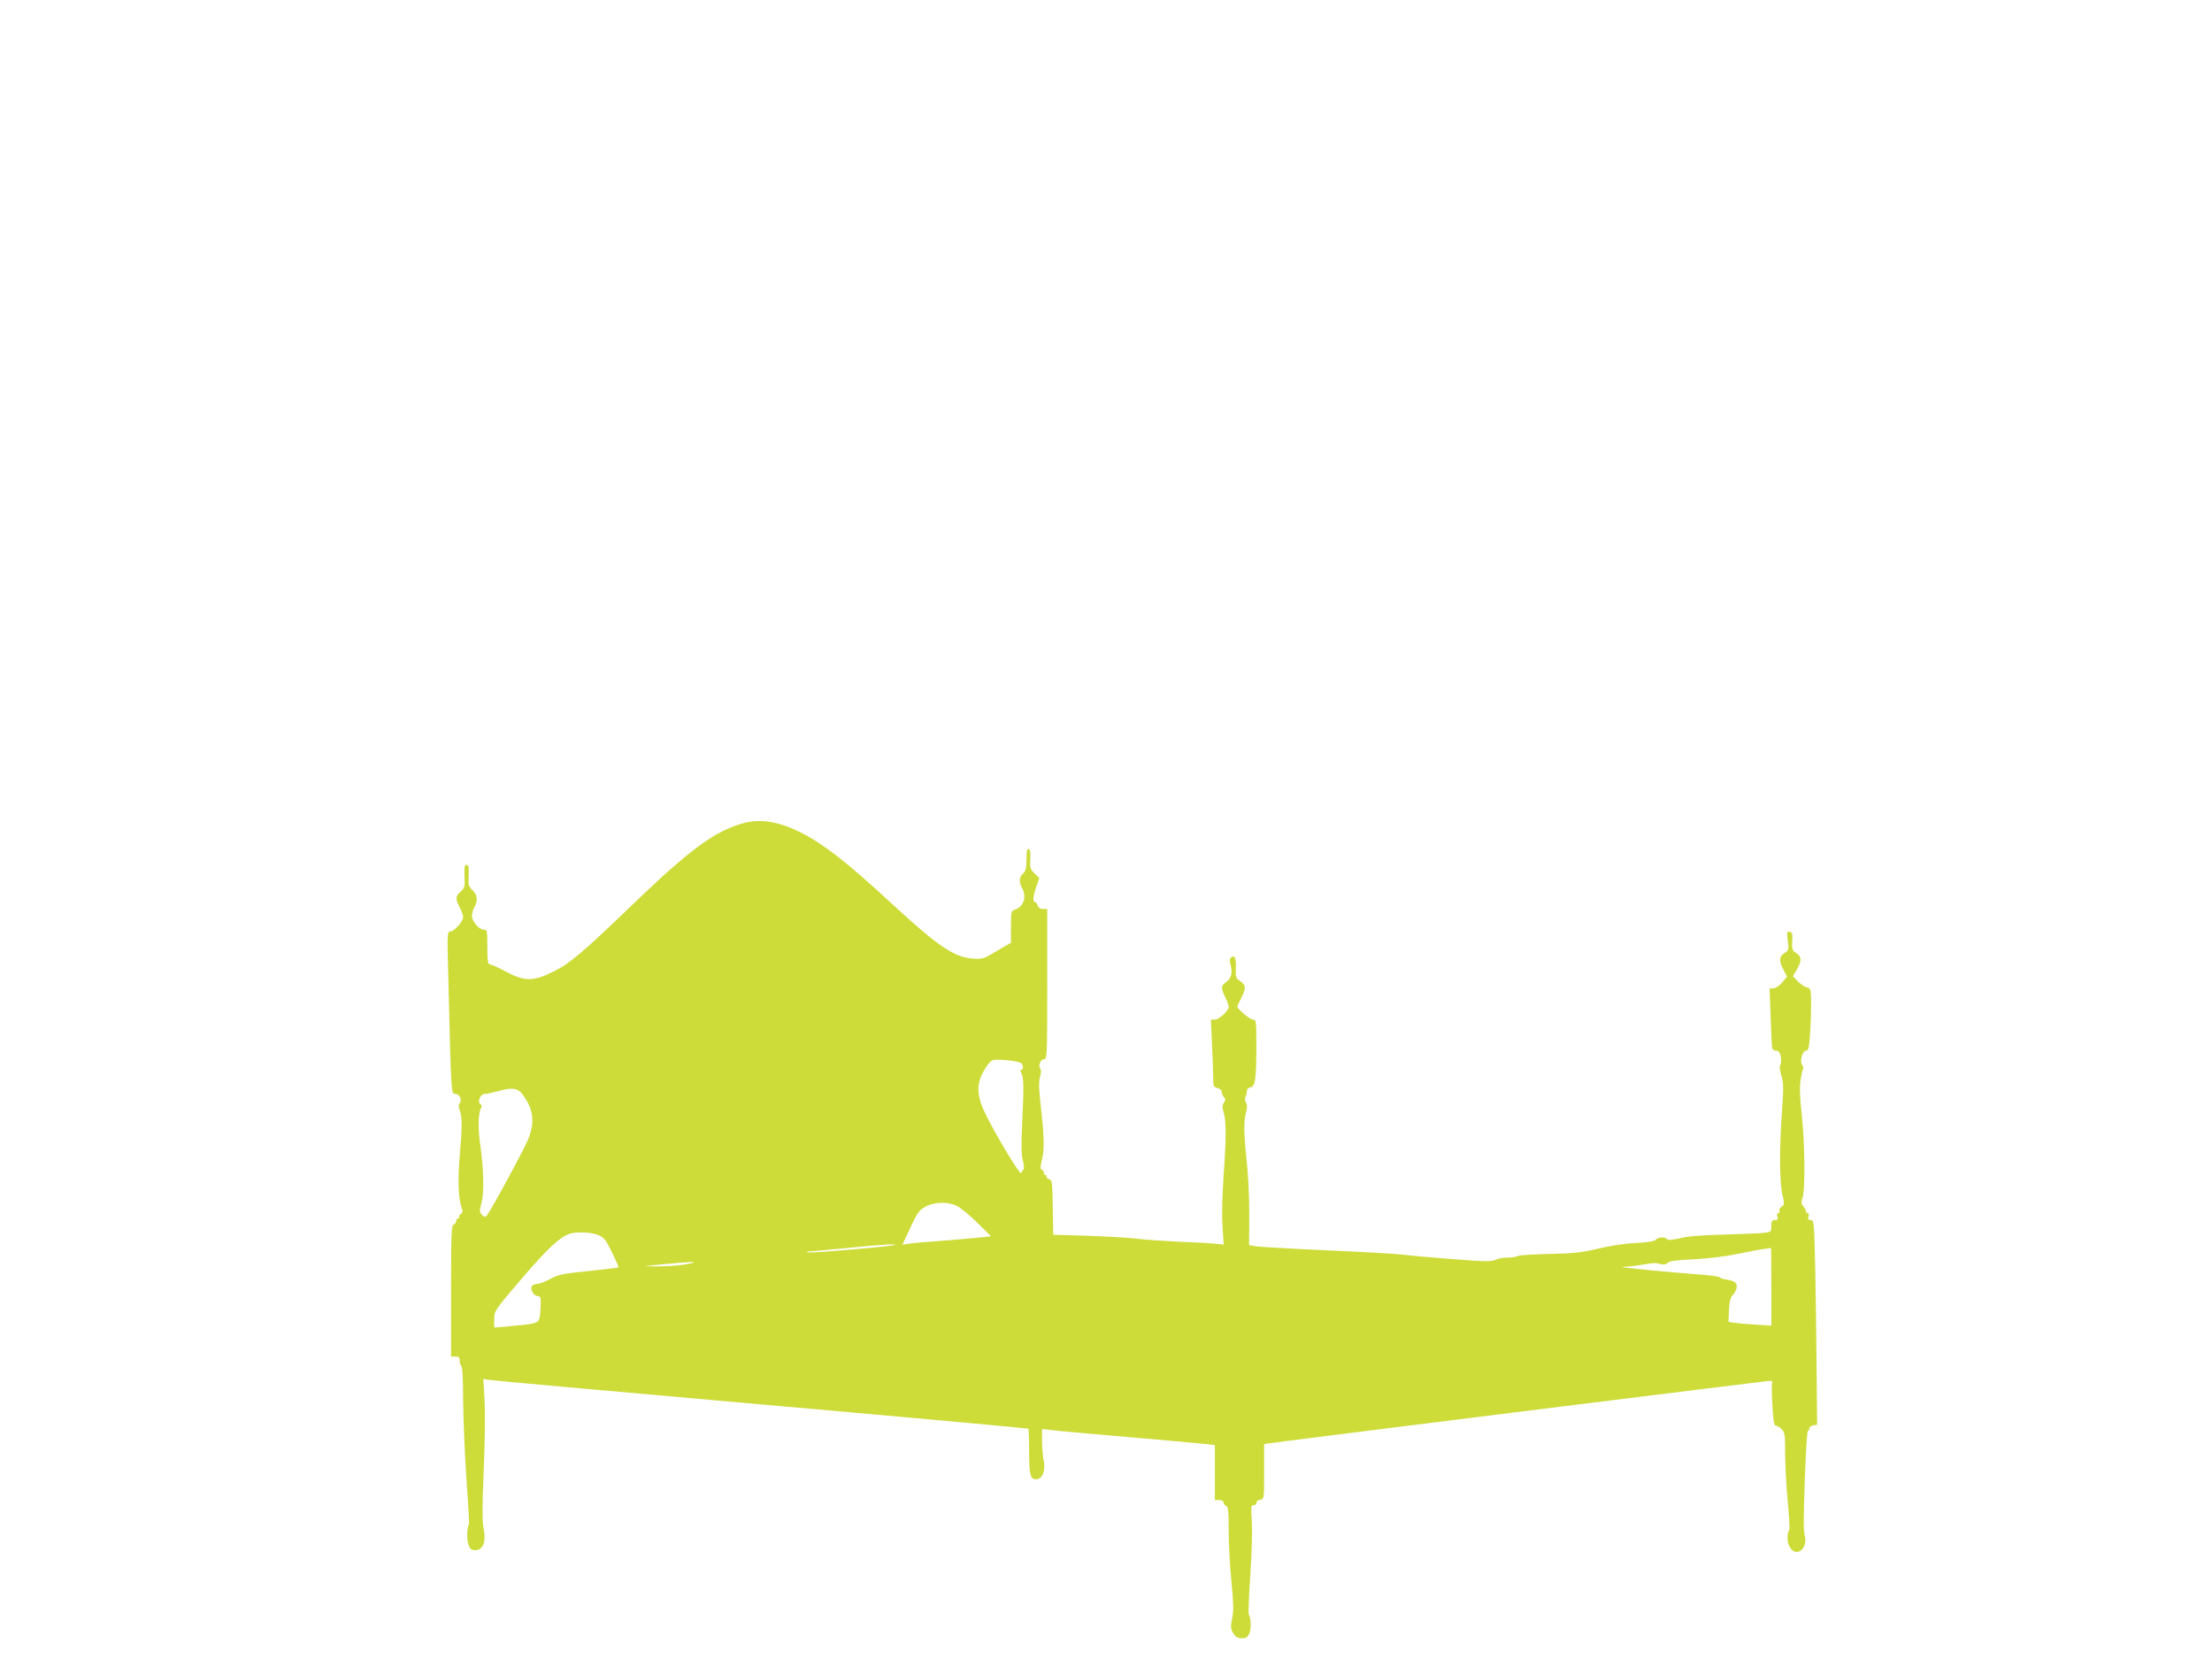
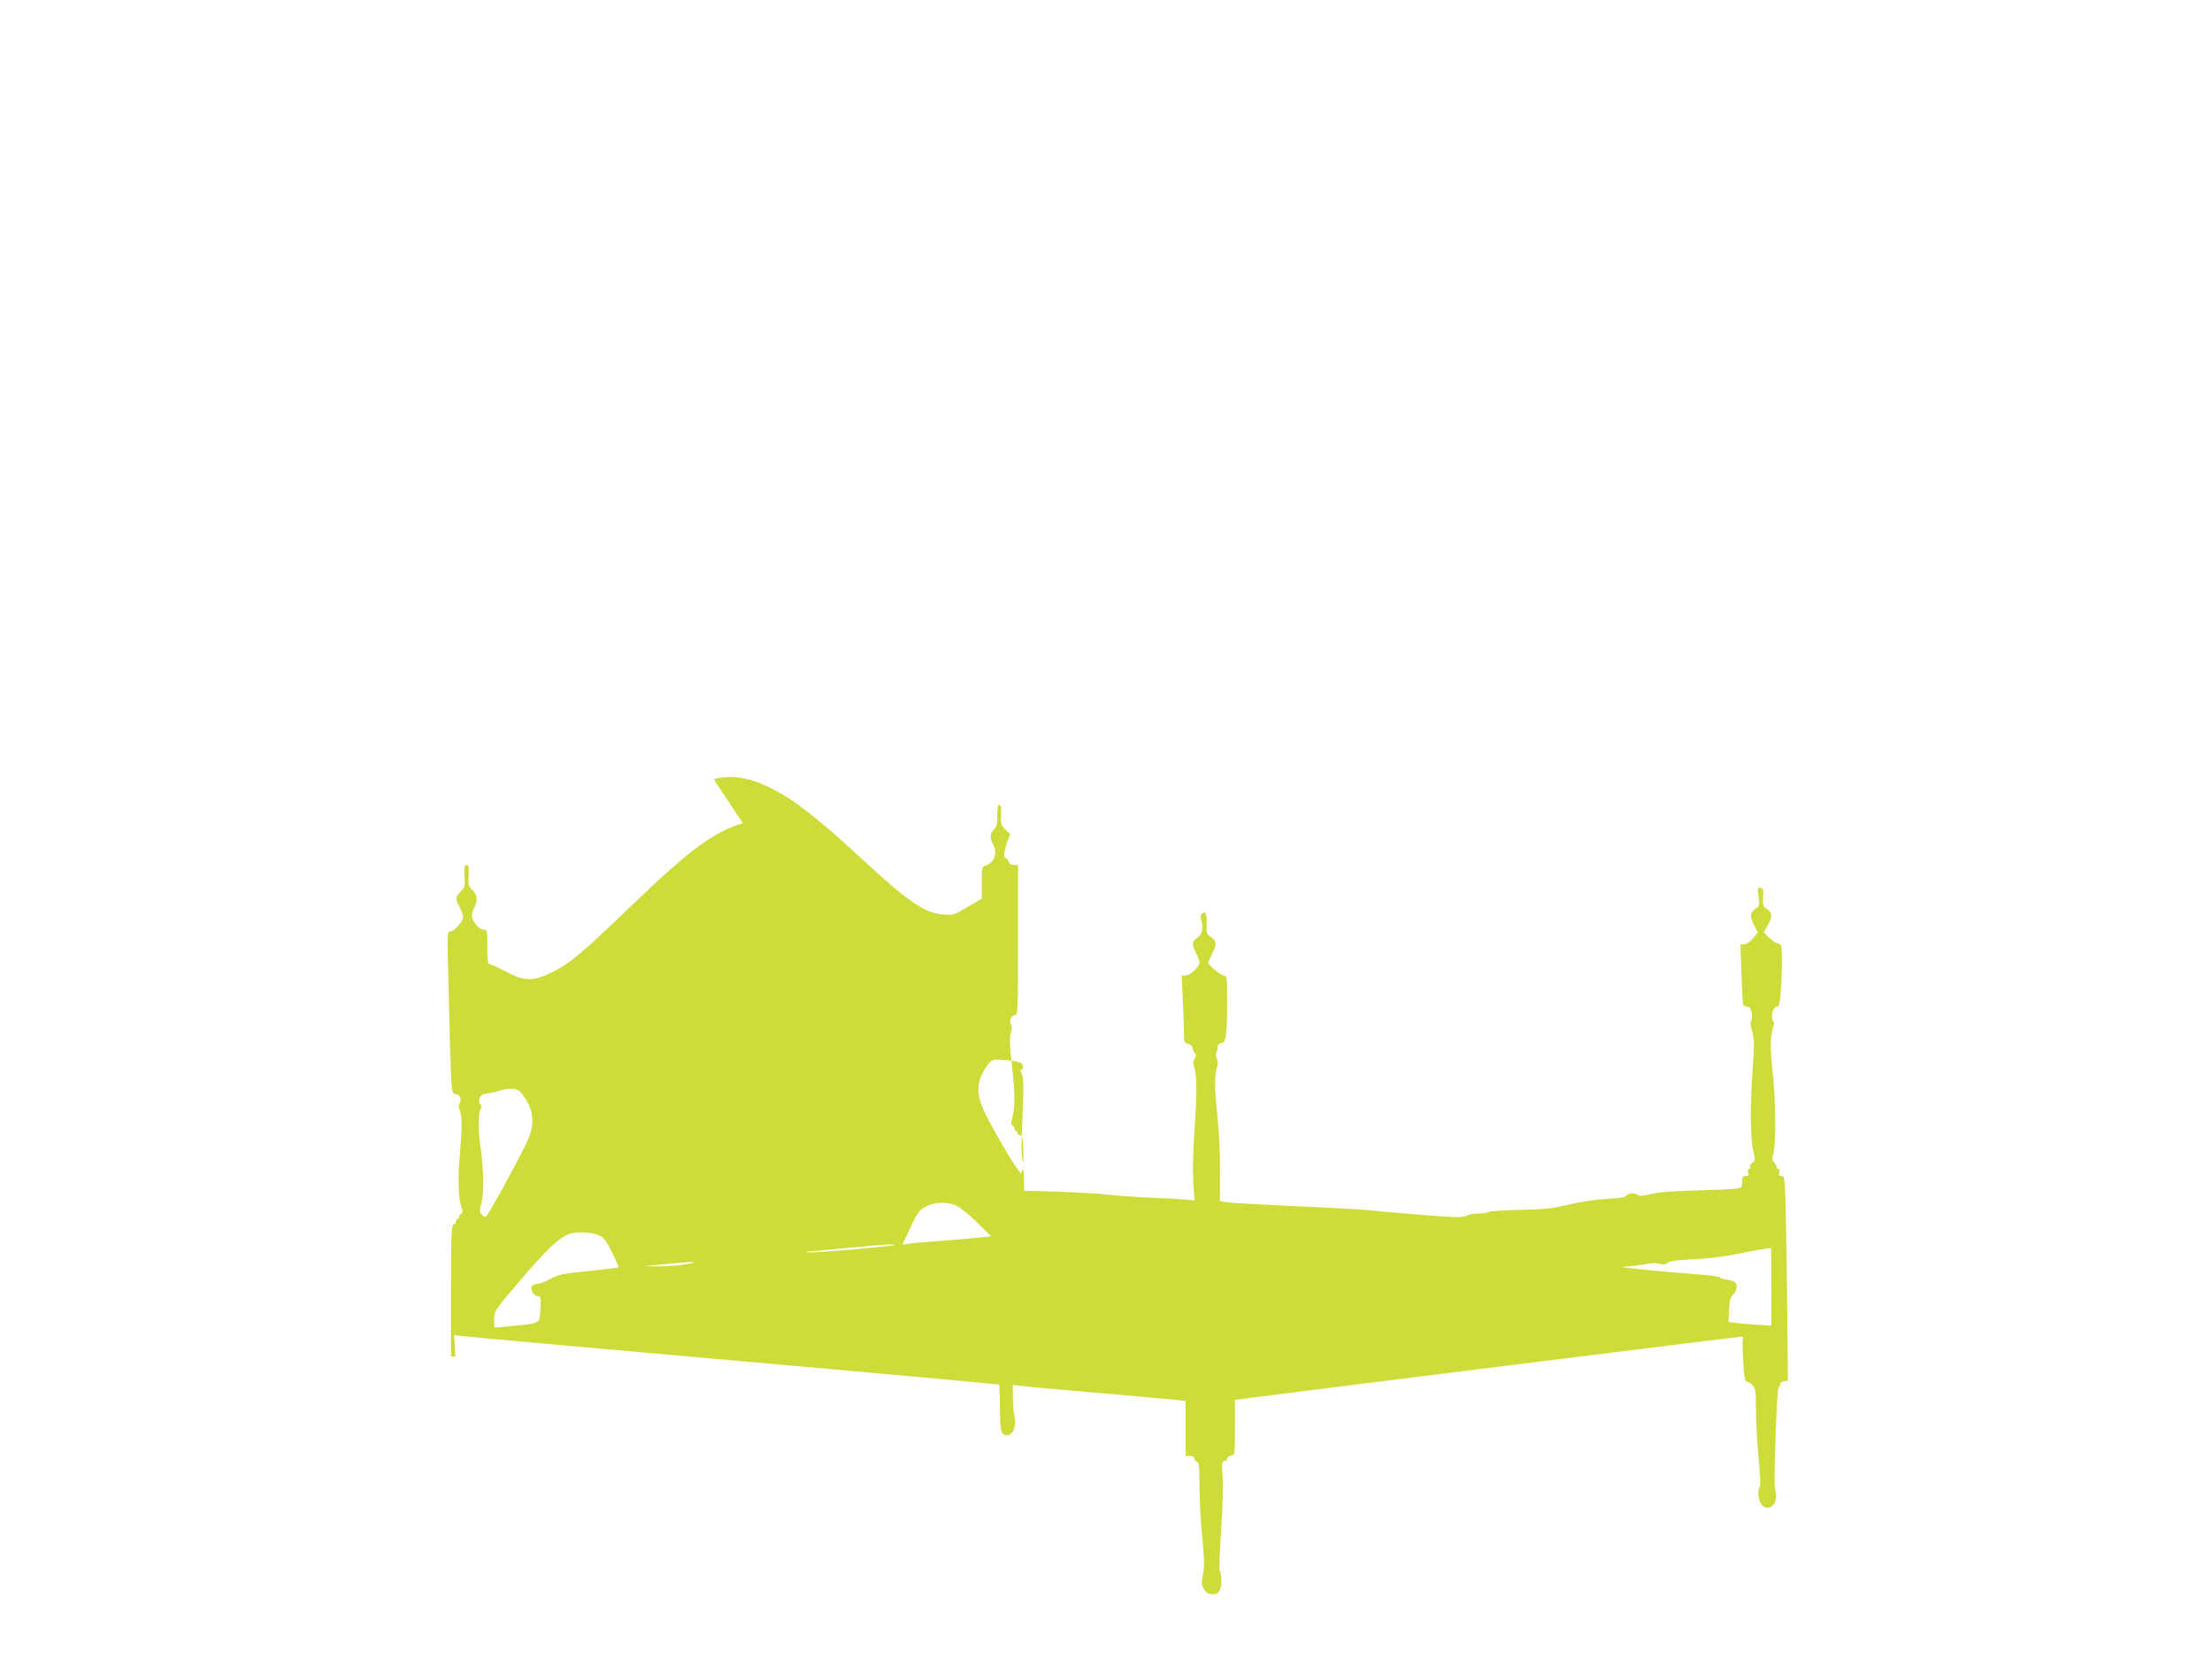
<svg xmlns="http://www.w3.org/2000/svg" version="1.0" width="1280pt" height="960pt" viewBox="0 0 1280 960" preserveAspectRatio="xMidYMid meet">
  <g transform="translate(0,960) scale(0.1,-0.1)" fill="#cddc39" stroke="none">
-     <path d="M4299 4836 c-162 -45 -309 -153 -634 -466 -294 -283 -367 -345 -464 -393 -116 -57 -165 -57 -274 1 -43 23 -85 42 -93 42 -11 0 -14 20 -14 100 0 94 -1 100 -20 100 -28 0 -69 49 -69 80 0 14 6 36 14 50 21 37 18 72 -11 99 -22 21 -25 31 -22 85 2 49 0 61 -12 61 -12 0 -14 -12 -12 -65 3 -59 1 -67 -22 -89 -31 -29 -32 -40 -6 -91 11 -22 20 -47 20 -57 0 -25 -52 -83 -74 -83 -18 0 -19 -10 -12 -257 17 -697 16 -683 41 -683 25 0 41 -36 24 -56 -6 -7 -6 -21 1 -38 15 -41 15 -97 1 -255 -13 -142 -9 -258 10 -309 8 -21 7 -29 -5 -38 -9 -6 -13 -14 -9 -17 3 -4 1 -7 -5 -7 -7 0 -12 -7 -12 -15 0 -9 -7 -18 -15 -21 -13 -5 -15 -57 -15 -385 l0 -379 25 0 c20 0 25 -5 25 -24 0 -14 5 -28 10 -31 6 -4 10 -81 10 -198 1 -106 9 -309 19 -452 10 -143 17 -263 15 -266 -12 -20 -14 -84 -4 -114 10 -30 16 -35 41 -35 44 0 63 49 48 122 -9 40 -9 123 0 335 7 158 9 337 5 408 l-7 126 24 -5 c13 -3 722 -67 1574 -142 853 -75 1552 -139 1555 -141 3 -3 5 -60 5 -126 1 -143 6 -167 41 -167 35 0 56 51 44 106 -5 21 -10 72 -10 112 l0 73 43 -5 c23 -4 224 -22 447 -41 223 -19 429 -38 458 -41 l52 -6 0 -159 0 -159 25 0 c15 0 25 -6 25 -14 0 -8 7 -16 15 -20 12 -4 15 -30 15 -144 0 -76 7 -209 16 -296 12 -123 13 -168 4 -211 -10 -48 -9 -59 6 -85 14 -23 25 -30 50 -30 25 0 34 6 44 29 11 28 9 88 -4 109 -3 6 1 108 9 228 9 127 12 255 9 310 -6 83 -5 94 10 94 9 0 16 6 16 14 0 8 10 16 23 18 22 3 22 5 22 163 l0 159 135 18 c373 48 2778 348 2793 348 10 0 15 -5 12 -10 -3 -6 -3 -64 1 -130 5 -91 10 -120 20 -120 8 0 23 -9 34 -20 18 -18 20 -33 20 -142 0 -68 7 -192 15 -277 8 -84 12 -158 9 -163 -14 -23 -14 -69 1 -97 33 -65 104 -21 90 56 -10 48 -10 67 0 366 5 136 12 247 17 247 4 0 8 6 8 14 0 8 10 16 23 18 l22 3 -3 310 c-1 171 -5 437 -8 593 -6 271 -7 282 -26 282 -15 0 -18 5 -13 20 4 11 2 20 -4 20 -6 0 -11 5 -11 12 0 6 -7 19 -15 28 -12 13 -13 23 -4 51 16 50 13 312 -5 479 -12 106 -13 161 -6 204 5 32 12 61 15 64 2 3 0 11 -6 18 -16 19 0 84 21 84 14 0 18 13 23 83 4 45 7 126 7 179 0 95 -1 98 -24 104 -13 3 -37 19 -52 35 l-29 30 23 39 c29 51 28 74 -4 95 -23 15 -25 22 -23 68 3 43 0 52 -15 55 -16 3 -17 -2 -11 -51 7 -52 6 -56 -19 -72 -31 -21 -33 -43 -6 -96 l21 -40 -28 -34 c-16 -19 -38 -34 -51 -34 l-22 -1 6 -167 c3 -93 7 -174 10 -180 2 -7 12 -13 23 -13 14 0 21 -10 26 -36 3 -20 2 -41 -3 -46 -6 -6 -4 -29 6 -61 13 -45 13 -74 4 -207 -16 -208 -15 -411 2 -483 13 -54 12 -59 -4 -69 -10 -7 -16 -18 -13 -25 3 -7 0 -13 -7 -13 -7 0 -9 -8 -5 -20 5 -16 2 -20 -14 -20 -17 0 -21 -6 -21 -34 0 -33 -2 -35 -42 -40 -24 -3 -128 -7 -233 -10 -125 -3 -212 -10 -254 -21 -44 -11 -68 -12 -75 -5 -14 14 -52 12 -65 -4 -7 -9 -46 -15 -119 -19 -62 -3 -153 -17 -217 -33 -91 -22 -138 -27 -277 -30 -92 -2 -176 -7 -185 -12 -10 -5 -37 -10 -61 -9 -24 0 -54 -6 -68 -13 -20 -11 -62 -11 -247 4 -122 9 -253 21 -292 26 -38 5 -236 16 -440 25 -203 9 -387 20 -408 23 l-39 7 1 170 c1 94 -6 233 -14 310 -18 164 -19 236 -5 287 8 27 8 44 0 58 -6 11 -7 26 -3 33 4 6 8 21 8 32 0 13 8 21 21 23 28 4 34 48 34 243 0 141 -1 149 -20 149 -17 0 -90 61 -90 76 0 2 11 27 25 54 27 54 25 71 -12 95 -21 14 -24 23 -22 69 3 61 -6 83 -26 66 -10 -8 -11 -19 -4 -43 13 -44 3 -82 -27 -101 -29 -20 -30 -35 -4 -86 11 -22 20 -46 20 -55 0 -24 -55 -75 -80 -75 l-23 0 6 -137 c4 -75 7 -162 7 -194 0 -54 2 -59 25 -65 14 -3 25 -13 25 -23 0 -9 6 -23 12 -29 10 -10 10 -17 0 -33 -10 -15 -10 -28 -2 -53 16 -49 16 -152 1 -361 -8 -115 -11 -232 -7 -298 l7 -109 -58 6 c-32 3 -125 8 -208 11 -82 4 -188 11 -235 17 -47 6 -175 13 -285 17 l-200 6 -3 159 c-2 147 -4 158 -22 163 -11 3 -17 9 -14 14 3 5 0 9 -5 9 -6 0 -11 6 -11 14 0 8 -5 16 -12 18 -9 3 -9 15 0 50 16 63 15 133 -4 305 -13 111 -14 153 -6 181 7 22 8 40 2 47 -14 17 0 55 21 55 18 0 19 16 19 435 l0 435 -24 0 c-16 0 -27 7 -31 20 -3 11 -11 20 -16 20 -14 0 -11 37 8 90 l17 49 -28 27 c-24 25 -27 34 -24 83 2 37 -1 56 -9 58 -10 4 -13 -13 -13 -60 0 -51 -4 -67 -20 -82 -23 -21 -25 -50 -5 -85 28 -50 8 -108 -43 -124 -21 -7 -22 -13 -22 -99 l0 -92 -51 -30 c-28 -16 -65 -38 -83 -48 -23 -14 -45 -17 -87 -14 -110 9 -200 70 -474 323 -254 235 -391 341 -518 405 -131 66 -235 83 -338 55z m1613 -1390 c11 -16 10 -36 -2 -36 -7 0 -7 -7 1 -21 13 -26 14 -75 4 -290 -6 -120 -5 -180 4 -215 7 -27 8 -50 3 -53 -5 -3 -11 -12 -13 -20 -5 -14 -140 210 -204 338 -48 95 -55 160 -26 227 12 27 32 59 44 72 21 22 26 23 102 17 44 -4 83 -12 87 -19z m-2889 -178 c64 -86 74 -161 33 -261 -23 -54 -139 -273 -213 -399 -33 -56 -34 -57 -52 -39 -17 17 -18 22 -4 72 15 58 12 196 -8 334 -13 90 -12 180 2 207 8 15 8 22 -1 28 -19 12 -1 60 24 60 11 0 44 7 71 14 87 25 120 21 148 -16z m2517 -648 c21 -11 74 -54 117 -97 l78 -77 -65 -7 c-36 -4 -135 -12 -220 -19 -85 -6 -171 -13 -192 -17 l-36 -5 25 53 c60 131 68 144 108 166 52 29 131 31 185 3z m-2080 -166 c35 -14 44 -26 81 -100 23 -47 40 -86 38 -88 -2 -2 -80 -11 -173 -21 -149 -15 -175 -20 -222 -46 -30 -16 -65 -29 -78 -29 -13 0 -27 -7 -30 -15 -8 -21 15 -55 36 -55 15 0 18 -9 17 -52 -1 -29 -4 -64 -8 -78 -8 -27 -22 -31 -178 -45 l-83 -7 0 49 c0 48 1 49 158 233 148 172 215 236 274 259 37 15 124 12 168 -5z m1719 -58 c-7 -7 -476 -48 -500 -43 -18 3 -16 5 11 6 19 1 118 10 220 20 189 19 277 24 269 17z m5071 -241 l0 -226 -92 6 c-51 3 -107 8 -125 11 l-31 5 3 69 c3 53 9 74 24 89 12 12 21 32 21 45 0 25 -16 36 -64 42 -17 3 -32 8 -35 13 -4 4 -51 11 -106 15 -210 16 -498 44 -455 45 25 1 74 6 110 12 72 12 74 13 111 4 16 -4 31 -2 40 8 10 10 53 16 149 20 81 4 183 16 255 31 66 14 136 27 155 29 19 2 36 5 38 5 1 1 2 -99 2 -223z m-6280 129 c-41 -7 -113 -12 -160 -12 l-85 1 120 12 c165 16 221 16 125 -1z" />
+     <path d="M4299 4836 c-162 -45 -309 -153 -634 -466 -294 -283 -367 -345 -464 -393 -116 -57 -165 -57 -274 1 -43 23 -85 42 -93 42 -11 0 -14 20 -14 100 0 94 -1 100 -20 100 -28 0 -69 49 -69 80 0 14 6 36 14 50 21 37 18 72 -11 99 -22 21 -25 31 -22 85 2 49 0 61 -12 61 -12 0 -14 -12 -12 -65 3 -59 1 -67 -22 -89 -31 -29 -32 -40 -6 -91 11 -22 20 -47 20 -57 0 -25 -52 -83 -74 -83 -18 0 -19 -10 -12 -257 17 -697 16 -683 41 -683 25 0 41 -36 24 -56 -6 -7 -6 -21 1 -38 15 -41 15 -97 1 -255 -13 -142 -9 -258 10 -309 8 -21 7 -29 -5 -38 -9 -6 -13 -14 -9 -17 3 -4 1 -7 -5 -7 -7 0 -12 -7 -12 -15 0 -9 -7 -18 -15 -21 -13 -5 -15 -57 -15 -385 l0 -379 25 0 l-7 126 24 -5 c13 -3 722 -67 1574 -142 853 -75 1552 -139 1555 -141 3 -3 5 -60 5 -126 1 -143 6 -167 41 -167 35 0 56 51 44 106 -5 21 -10 72 -10 112 l0 73 43 -5 c23 -4 224 -22 447 -41 223 -19 429 -38 458 -41 l52 -6 0 -159 0 -159 25 0 c15 0 25 -6 25 -14 0 -8 7 -16 15 -20 12 -4 15 -30 15 -144 0 -76 7 -209 16 -296 12 -123 13 -168 4 -211 -10 -48 -9 -59 6 -85 14 -23 25 -30 50 -30 25 0 34 6 44 29 11 28 9 88 -4 109 -3 6 1 108 9 228 9 127 12 255 9 310 -6 83 -5 94 10 94 9 0 16 6 16 14 0 8 10 16 23 18 22 3 22 5 22 163 l0 159 135 18 c373 48 2778 348 2793 348 10 0 15 -5 12 -10 -3 -6 -3 -64 1 -130 5 -91 10 -120 20 -120 8 0 23 -9 34 -20 18 -18 20 -33 20 -142 0 -68 7 -192 15 -277 8 -84 12 -158 9 -163 -14 -23 -14 -69 1 -97 33 -65 104 -21 90 56 -10 48 -10 67 0 366 5 136 12 247 17 247 4 0 8 6 8 14 0 8 10 16 23 18 l22 3 -3 310 c-1 171 -5 437 -8 593 -6 271 -7 282 -26 282 -15 0 -18 5 -13 20 4 11 2 20 -4 20 -6 0 -11 5 -11 12 0 6 -7 19 -15 28 -12 13 -13 23 -4 51 16 50 13 312 -5 479 -12 106 -13 161 -6 204 5 32 12 61 15 64 2 3 0 11 -6 18 -16 19 0 84 21 84 14 0 18 13 23 83 4 45 7 126 7 179 0 95 -1 98 -24 104 -13 3 -37 19 -52 35 l-29 30 23 39 c29 51 28 74 -4 95 -23 15 -25 22 -23 68 3 43 0 52 -15 55 -16 3 -17 -2 -11 -51 7 -52 6 -56 -19 -72 -31 -21 -33 -43 -6 -96 l21 -40 -28 -34 c-16 -19 -38 -34 -51 -34 l-22 -1 6 -167 c3 -93 7 -174 10 -180 2 -7 12 -13 23 -13 14 0 21 -10 26 -36 3 -20 2 -41 -3 -46 -6 -6 -4 -29 6 -61 13 -45 13 -74 4 -207 -16 -208 -15 -411 2 -483 13 -54 12 -59 -4 -69 -10 -7 -16 -18 -13 -25 3 -7 0 -13 -7 -13 -7 0 -9 -8 -5 -20 5 -16 2 -20 -14 -20 -17 0 -21 -6 -21 -34 0 -33 -2 -35 -42 -40 -24 -3 -128 -7 -233 -10 -125 -3 -212 -10 -254 -21 -44 -11 -68 -12 -75 -5 -14 14 -52 12 -65 -4 -7 -9 -46 -15 -119 -19 -62 -3 -153 -17 -217 -33 -91 -22 -138 -27 -277 -30 -92 -2 -176 -7 -185 -12 -10 -5 -37 -10 -61 -9 -24 0 -54 -6 -68 -13 -20 -11 -62 -11 -247 4 -122 9 -253 21 -292 26 -38 5 -236 16 -440 25 -203 9 -387 20 -408 23 l-39 7 1 170 c1 94 -6 233 -14 310 -18 164 -19 236 -5 287 8 27 8 44 0 58 -6 11 -7 26 -3 33 4 6 8 21 8 32 0 13 8 21 21 23 28 4 34 48 34 243 0 141 -1 149 -20 149 -17 0 -90 61 -90 76 0 2 11 27 25 54 27 54 25 71 -12 95 -21 14 -24 23 -22 69 3 61 -6 83 -26 66 -10 -8 -11 -19 -4 -43 13 -44 3 -82 -27 -101 -29 -20 -30 -35 -4 -86 11 -22 20 -46 20 -55 0 -24 -55 -75 -80 -75 l-23 0 6 -137 c4 -75 7 -162 7 -194 0 -54 2 -59 25 -65 14 -3 25 -13 25 -23 0 -9 6 -23 12 -29 10 -10 10 -17 0 -33 -10 -15 -10 -28 -2 -53 16 -49 16 -152 1 -361 -8 -115 -11 -232 -7 -298 l7 -109 -58 6 c-32 3 -125 8 -208 11 -82 4 -188 11 -235 17 -47 6 -175 13 -285 17 l-200 6 -3 159 c-2 147 -4 158 -22 163 -11 3 -17 9 -14 14 3 5 0 9 -5 9 -6 0 -11 6 -11 14 0 8 -5 16 -12 18 -9 3 -9 15 0 50 16 63 15 133 -4 305 -13 111 -14 153 -6 181 7 22 8 40 2 47 -14 17 0 55 21 55 18 0 19 16 19 435 l0 435 -24 0 c-16 0 -27 7 -31 20 -3 11 -11 20 -16 20 -14 0 -11 37 8 90 l17 49 -28 27 c-24 25 -27 34 -24 83 2 37 -1 56 -9 58 -10 4 -13 -13 -13 -60 0 -51 -4 -67 -20 -82 -23 -21 -25 -50 -5 -85 28 -50 8 -108 -43 -124 -21 -7 -22 -13 -22 -99 l0 -92 -51 -30 c-28 -16 -65 -38 -83 -48 -23 -14 -45 -17 -87 -14 -110 9 -200 70 -474 323 -254 235 -391 341 -518 405 -131 66 -235 83 -338 55z m1613 -1390 c11 -16 10 -36 -2 -36 -7 0 -7 -7 1 -21 13 -26 14 -75 4 -290 -6 -120 -5 -180 4 -215 7 -27 8 -50 3 -53 -5 -3 -11 -12 -13 -20 -5 -14 -140 210 -204 338 -48 95 -55 160 -26 227 12 27 32 59 44 72 21 22 26 23 102 17 44 -4 83 -12 87 -19z m-2889 -178 c64 -86 74 -161 33 -261 -23 -54 -139 -273 -213 -399 -33 -56 -34 -57 -52 -39 -17 17 -18 22 -4 72 15 58 12 196 -8 334 -13 90 -12 180 2 207 8 15 8 22 -1 28 -19 12 -1 60 24 60 11 0 44 7 71 14 87 25 120 21 148 -16z m2517 -648 c21 -11 74 -54 117 -97 l78 -77 -65 -7 c-36 -4 -135 -12 -220 -19 -85 -6 -171 -13 -192 -17 l-36 -5 25 53 c60 131 68 144 108 166 52 29 131 31 185 3z m-2080 -166 c35 -14 44 -26 81 -100 23 -47 40 -86 38 -88 -2 -2 -80 -11 -173 -21 -149 -15 -175 -20 -222 -46 -30 -16 -65 -29 -78 -29 -13 0 -27 -7 -30 -15 -8 -21 15 -55 36 -55 15 0 18 -9 17 -52 -1 -29 -4 -64 -8 -78 -8 -27 -22 -31 -178 -45 l-83 -7 0 49 c0 48 1 49 158 233 148 172 215 236 274 259 37 15 124 12 168 -5z m1719 -58 c-7 -7 -476 -48 -500 -43 -18 3 -16 5 11 6 19 1 118 10 220 20 189 19 277 24 269 17z m5071 -241 l0 -226 -92 6 c-51 3 -107 8 -125 11 l-31 5 3 69 c3 53 9 74 24 89 12 12 21 32 21 45 0 25 -16 36 -64 42 -17 3 -32 8 -35 13 -4 4 -51 11 -106 15 -210 16 -498 44 -455 45 25 1 74 6 110 12 72 12 74 13 111 4 16 -4 31 -2 40 8 10 10 53 16 149 20 81 4 183 16 255 31 66 14 136 27 155 29 19 2 36 5 38 5 1 1 2 -99 2 -223z m-6280 129 c-41 -7 -113 -12 -160 -12 l-85 1 120 12 c165 16 221 16 125 -1z" />
  </g>
</svg>